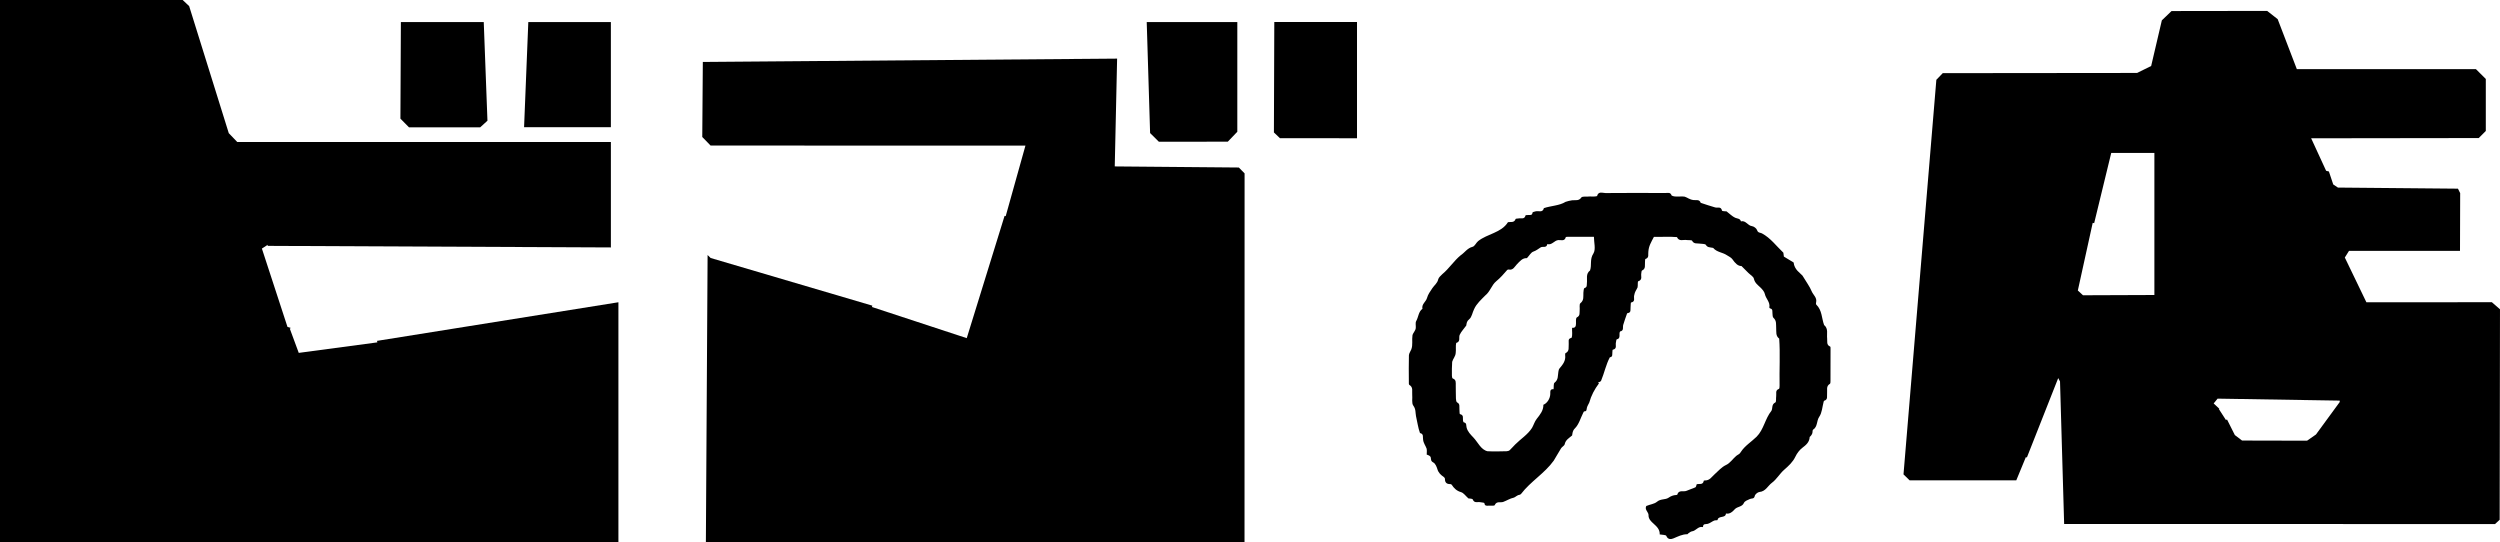
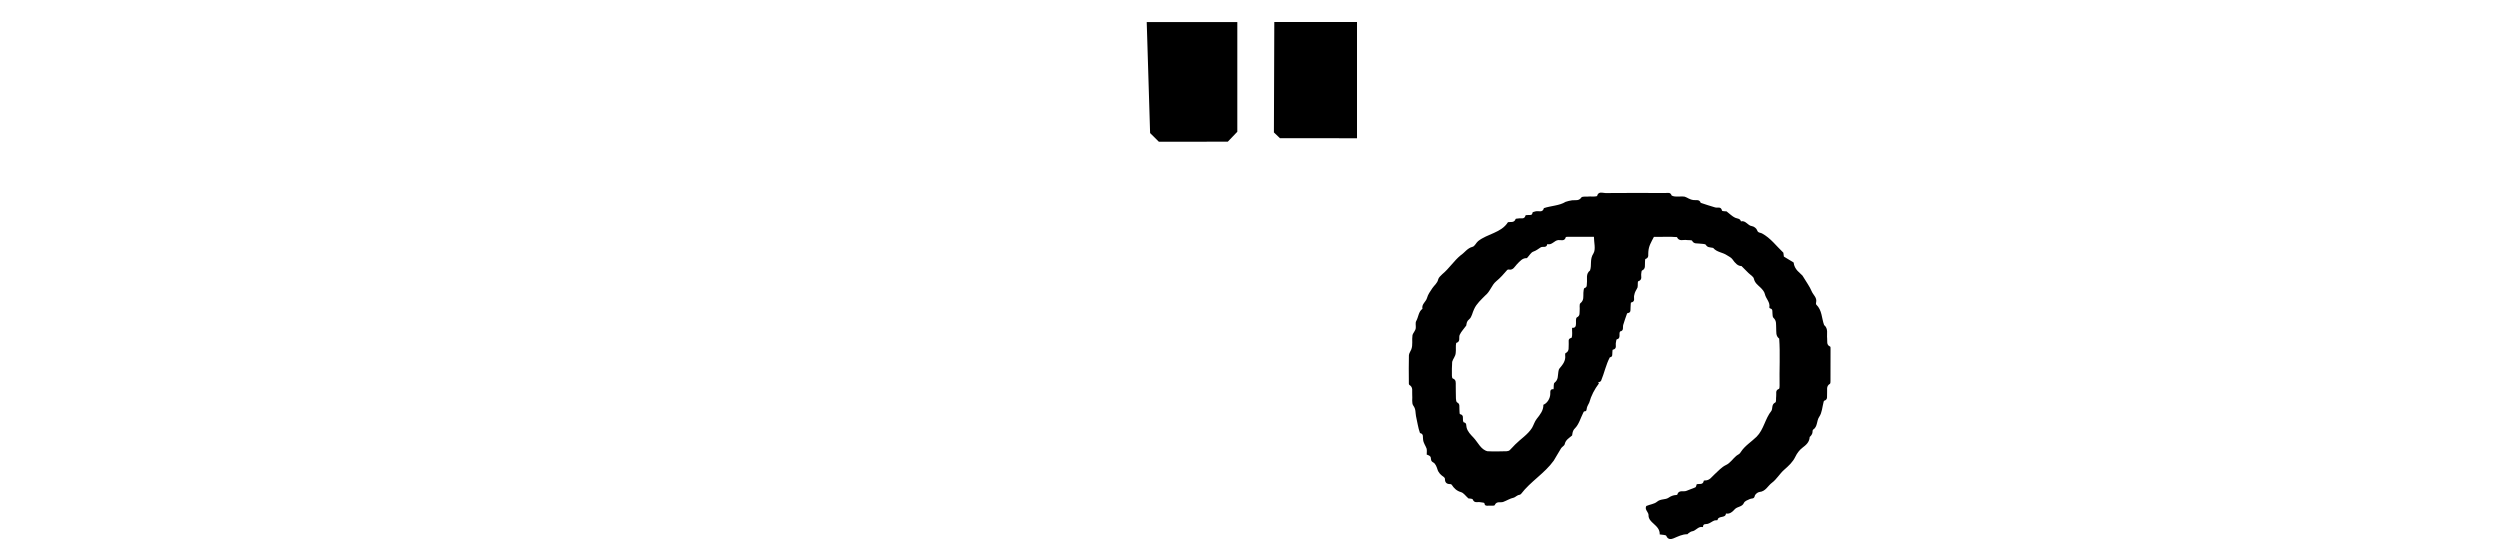
<svg xmlns="http://www.w3.org/2000/svg" id="b" viewBox="0 0 184.925 40.112">
  <g id="c">
-     <polygon points="0 0 13.513 .002 13.991 .45 16.922 9.85 17.548 10.503 45.187 10.506 45.187 18.303 19.794 18.187 19.804 18.107 19.372 18.387 21.265 24.182 21.515 24.261 21.436 24.308 22.099 26.103 27.913 25.325 27.888 25.214 45.744 22.358 45.744 40.093 0 40.093 0 0 0 0" />
-     <path d="m152.685,38.764l-.305-10.548-.134-.249-2.317,5.873-.076-.027-.708,1.716-7.889.003-.454-.442,2.43-29.188.474-.491,14.376-.015,1.04-.515.79-3.376.718-.688,7.072-.01.778.61,1.418,3.699h13.249s.728.726.728.726v3.844s-.524.526-.524.526l-12.395.017,1.107,2.404.205.051.321.958.347.232,8.879.081.164.332-.013,4.268h-8.21l-.31.494,1.597,3.311,9.28-.006.601.524-.024,15.567-.343.318-31.874-.002h0Zm6.675-16.944v-10.508h-3.192l-1.263,5.197-.107-.027-1.101,5.007.381.352,5.283-.02h0Zm11.952,10.319l1.76-2.404-.006-.102-9.032-.146-.289.356.421.395-.039.015.528.819.075-.048.581,1.157.534.406,4.809.011.659-.459h0Z" />
-     <polygon points="92.057 40.112 52.214 40.112 52.341 18.864 52.565 19.083 64.528 22.61 64.499 22.709 71.51 25.013 74.309 15.968 74.391 15.991 75.852 10.771 52.562 10.766 51.947 10.133 51.988 4.583 82.633 4.336 82.458 12.31 91.636 12.391 92.062 12.825 92.057 40.112 92.057 40.112" />
    <path d="m111.534,16.44c.191-.05.468.07.577-.242.012-.034.14-.023.213-.04.183-.045.446.097.519-.224.006-.025.137-.027.211-.03.135-.004.284.039.307-.18.004-.039.152-.071.237-.093.211-.054.513.131.604-.236.502-.172,1.164-.182,1.601-.463.156-.052.319-.094.482-.116.24-.033.499.07.689-.209.059-.087.301-.056.46-.066.209-.026.514.026.699-.034.1-.388.415-.225.632-.227,1.475-.014,2.951-.009,4.426-.003.165,0,.372-.081.456.181.215.148.7.038.975.091.224.074.342.21.643.248.195.033.44-.076.538.207.348.12.71.233,1.066.339.18.052.437-.096.509.238.011.05.275.046.334.054.25.191.422.371.633.469.16.075.369.043.432.27.357-.091.498.315.815.353.141.017.337.166.379.296.069.216.23.174.361.24.65.355,1.047.92,1.584,1.429.009.07.028.218.037.287.279.169.504.306.722.438.054.536.485.774.653.968.294.489.534.803.679,1.156.112.274.42.479.329.835-.013.049-.014.127.015.157.433.414.392,1.005.577,1.507.333.275.185.656.226.996.026.215-.071.478.225.601.029.012.026.12.026.184,0,.785,0,1.571-.004,2.356,0,.073-.001.189-.043.213-.304.179-.178.47-.209.72-.024.196.082.447-.217.535-.02.006-.031.053-.039.083-.1.371-.116.801-.322,1.098-.211.304-.109.734-.458.958-.054.035-.026.181-.058.268-.036.1-.097.19-.193.269-.018.385-.262.59-.548.807-.214.163-.393.407-.51.653-.195.406-.504.682-.832.97-.329.288-.554.702-.901.958-.304.224-.466.643-.924.682-.128.011-.322.171-.346.29-.05.245-.226.168-.356.227-.163.073-.385.151-.444.287-.137.316-.486.259-.682.474-.154.17-.355.375-.65.314-.03.382-.565.125-.624.487-.004.023-.165.004-.242.034-.164.066-.306.195-.48.244-.141.038-.345-.033-.352.219,0,.007-.015.022-.021.021-.336-.082-.497.279-.792.314-.098.011-.187.097-.278.153-.026.015-.044.062-.065.062-.375-.008-.689.167-1.023.303-.155.063-.412.124-.535-.181-.035-.085-.31-.073-.488-.109.015-.364-.205-.571-.464-.806-.154-.14-.375-.327-.364-.63.005-.14-.142-.281-.191-.431-.024-.072-.005-.222.037-.24.258-.114.581-.139.782-.31.269-.23.617-.136.847-.294.19-.13.355-.192.564-.205.031-.002.084-.009.088-.024.106-.392.463-.183.689-.288.212-.098.442-.157.652-.257.054-.026.064-.144.096-.225.187-.059.474.073.523-.262.002-.011.058-.022.089-.021.351.009.496-.266.721-.464.268-.236.498-.521.851-.686.287-.134.487-.448.741-.665.114-.098.259-.124.344-.296.281-.444.783-.751,1.16-1.121.533-.528.629-1.342,1.098-1.917.112-.198-.011-.472.29-.621.078-.038.038-.302.063-.461.031-.191-.089-.438.205-.543.04-.014.046-.157.046-.24-.023-1.125.052-2.386-.028-3.479-.274-.201-.203-.5-.223-.769-.02-.27.046-.55-.204-.77-.069-.061-.058-.22-.072-.336-.018-.14.044-.313-.174-.358-.024-.005-.061-.05-.057-.07.079-.391-.257-.645-.33-.991-.038-.182-.195-.358-.338-.495-.197-.188-.407-.332-.474-.64-.035-.163-.264-.285-.404-.425-.151-.151-.302-.301-.515-.514-.26.009-.473-.213-.669-.499-.094-.136-.277-.213-.424-.31-.311-.206-.726-.213-.987-.517-.022-.026-.08-.022-.121-.032-.157-.036-.317-.012-.432-.206-.053-.089-.296-.066-.453-.094-.199-.035-.426.049-.565-.21-.037-.069-.261-.031-.397-.055-.249-.044-.566.136-.725-.217-.566-.05-1.209-.002-1.704-.018-.208.401-.384.676-.412,1.101-.035.191.086.44-.214.536-.034.011-.025.159-.034.244-.023.221.072.479-.221.611-.041.019-.038.138-.053.211-.043.202.117.467-.223.583-.061.021-.017.303-.054.458-.111.239-.196.291-.251.599-.049.179.116.445-.226.514-.036.007-.023.239-.04.365-.021.165.062.388-.22.419-.016.002-.038.025-.044.043-.096.276-.199.551-.28.832-.05.176.072.424-.232.484-.114.168.086.523-.246.582-.035.007-.04.153-.061.235-.048.188.111.467-.235.533-.022.004-.02.138-.029.212-.016.14.042.319-.185.348-.285.529-.412,1.173-.649,1.735-.028.068-.151.096-.23.142.025.016.05.033.075.049-.33.437-.575.902-.721,1.427-.06.128-.143.252-.175.387-.029.126.002.264-.196.259-.026,0-.058.074-.08.118-.194.386-.314.846-.604,1.135-.197.196-.175.361-.212.53-.227.195-.48.324-.548.646-.024.114-.196.189-.267.302-.19.3-.356.615-.545.916-.675.941-1.719,1.542-2.414,2.457-.03.036-.083.066-.129.072-.171.021-.312.186-.409.206-.289.061-.521.221-.784.316-.208.075-.489-.083-.63.24-.028.063-.282.032-.432.037-.144.005-.305.047-.331-.19-.004-.034-.206-.047-.317-.068-.189-.036-.426.097-.544-.201-.028-.071-.255-.063-.32-.077-.209-.185-.352-.407-.543-.462-.326-.094-.525-.288-.694-.551-.018-.028-.073-.048-.11-.047-.265.006-.392-.117-.39-.385,0-.049-.044-.114-.088-.143-.214-.143-.388-.303-.468-.569-.056-.186-.153-.423-.303-.501-.2-.104-.159-.229-.191-.379-.019-.09-.145-.158-.297-.204,0-.148.024-.301-.007-.441-.078-.219-.239-.416-.26-.663-.04-.181.068-.43-.231-.49-.144-.389-.197-.84-.295-1.252-.05-.26-.004-.514-.198-.774-.14-.187-.052-.54-.082-.817-.027-.249.093-.543-.214-.72-.045-.026-.035-.161-.035-.246-.003-.646-.014-1.293.005-1.938.004-.148.12-.292.177-.441.127-.332.032-.7.086-1.044.038-.18.234-.342.244-.543.016-.171-.044-.378.032-.509.169-.295.164-.689.462-.908-.078-.345.262-.514.339-.804.068-.256.241-.49.392-.718.143-.217.371-.365.434-.652.032-.145.19-.268.305-.388.507-.418.858-.987,1.356-1.394.3-.197.49-.532.883-.629.16-.04.257-.295.409-.42.689-.549,1.709-.606,2.206-1.398Zm1.412,2.655c-.328-.023-.516.225-.75.464-.146.15-.268.442-.581.38-.039-.008-.1,0-.123.026-.256.299-.512.589-.822.845-.337.277-.437.756-.81,1.05-.283.291-.645.607-.82,1.006-.127.248-.165.588-.358.743-.189.151-.193.291-.223.471-.15.218-.373.439-.486.689-.089.195.089.503-.257.598-.054.211-.004.505-.037.733-.012.262-.21.449-.262.665-.027.342-.021.688-.019,1.032,0,.069.023.186.062.199.269.091.217.312.222.507.008.322,0,.645.013.968.004.103.023.263.086.294.227.111.156.301.172.471.012.138,0,.386.041.395.305.07.194.3.224.477.008.048.032.128.06.133.235.044.162.237.205.379.076.308.299.527.51.748.321.337.553.901,1.036,1.009.471.027.944.01,1.417,0,.078-.002.174-.029.23-.08.143-.129.261-.286.402-.418.409-.413.934-.732,1.247-1.23.123-.216.192-.469.342-.66.251-.319.505-.622.498-1.051.274-.102.498-.455.509-.792.006-.178-.037-.385.244-.355.023-.183-.015-.417.075-.486.291-.223.229-.53.281-.813.015-.081.03-.176.08-.235.242-.286.476-.57.421-.983-.007-.051,0-.139.027-.152.314-.147.208-.433.236-.674.02-.171-.095-.403.206-.455.092-.2.026-.494.044-.746.483.055.168-.603.351-.769.259-.122.188-.333.209-.521.021-.181-.043-.452.054-.528.282-.224.204-.499.221-.772.008-.122.023-.328.082-.347.214-.069.159-.225.177-.363.042-.321-.101-.688.232-.941.144-.4-.037-.824.25-1.256.191-.307.038-.827.038-1.235-.666,0-1.299,0-1.932.001-.052,0-.145.006-.15.027-.084.327-.35.202-.547.215-.305.02-.474.398-.818.297-.055.317-.341.149-.488.241-.18.113-.331.243-.549.316-.172.058-.287.284-.472.483Z" />
    <polygon points="91.525 1.633 91.524 9.745 90.82 10.48 85.722 10.485 85.073 9.842 84.823 1.633 91.525 1.633 91.525 1.633" />
    <polygon points="94.26 1.625 100.378 1.625 100.378 10.226 94.677 10.222 94.231 9.796 94.26 1.625 94.26 1.625" />
-     <polygon points="45.186 9.41 38.766 9.41 39.079 1.633 45.186 1.633 45.186 9.41 45.186 9.41" />
-     <polygon points="29.653 1.632 35.783 1.632 36.057 8.928 35.519 9.42 30.255 9.421 29.619 8.775 29.653 1.632 29.653 1.632" />
  </g>
</svg>